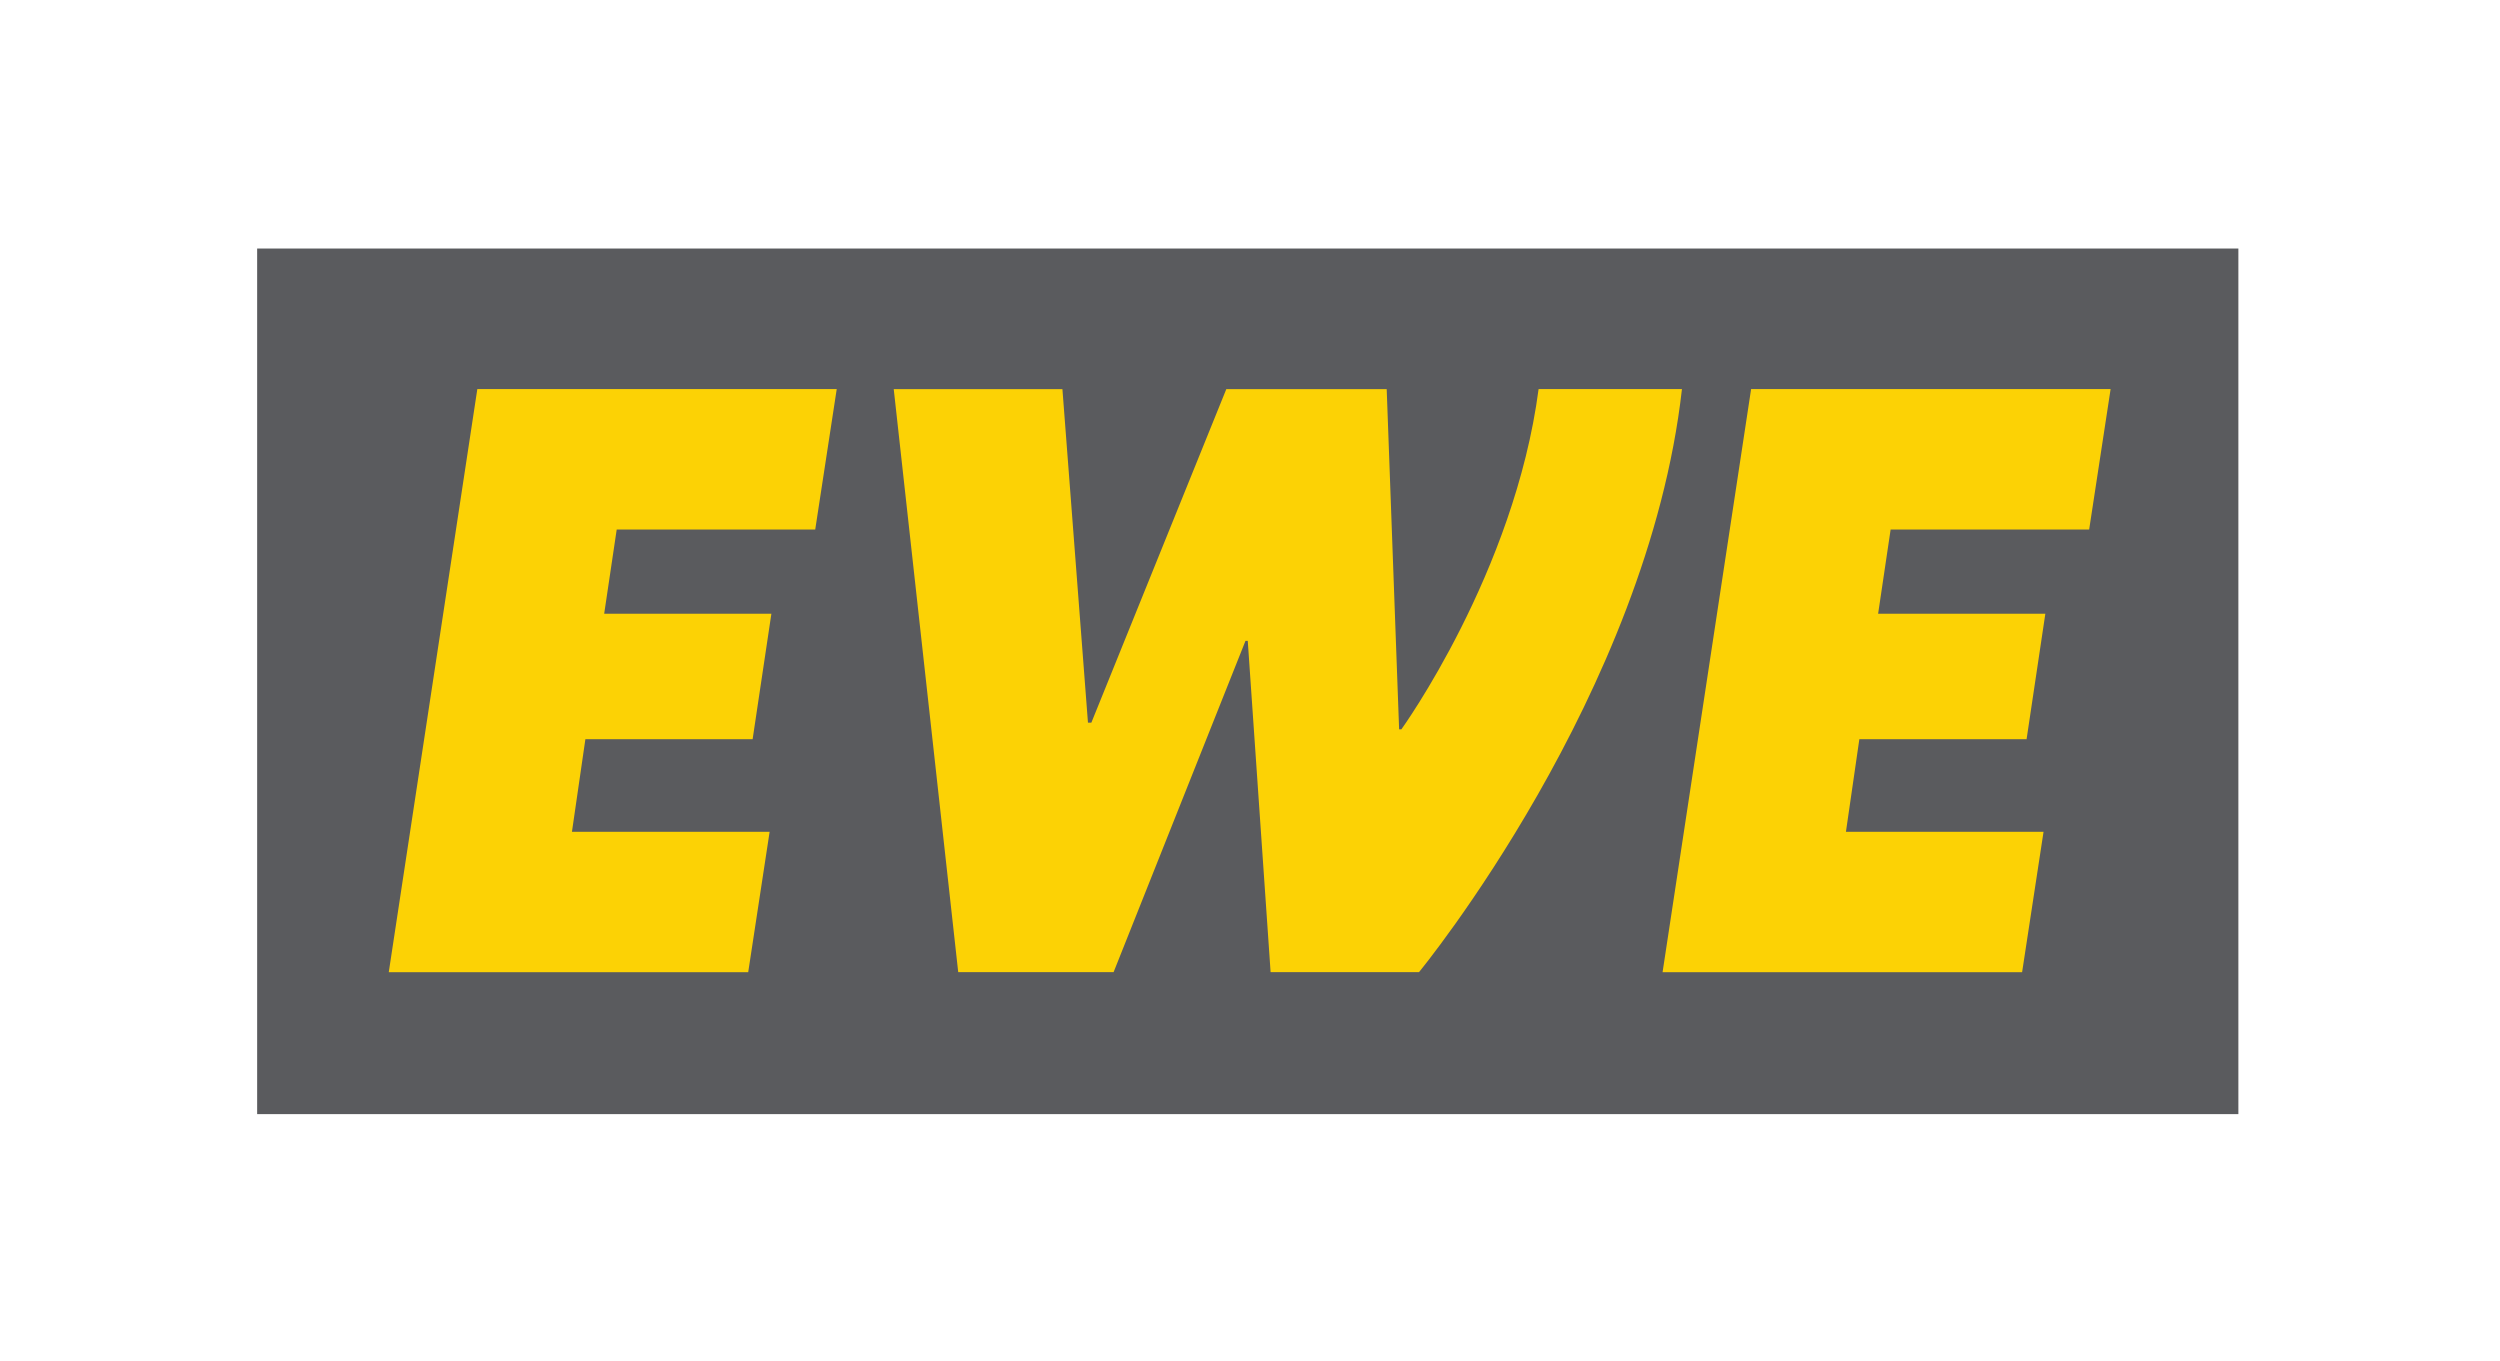
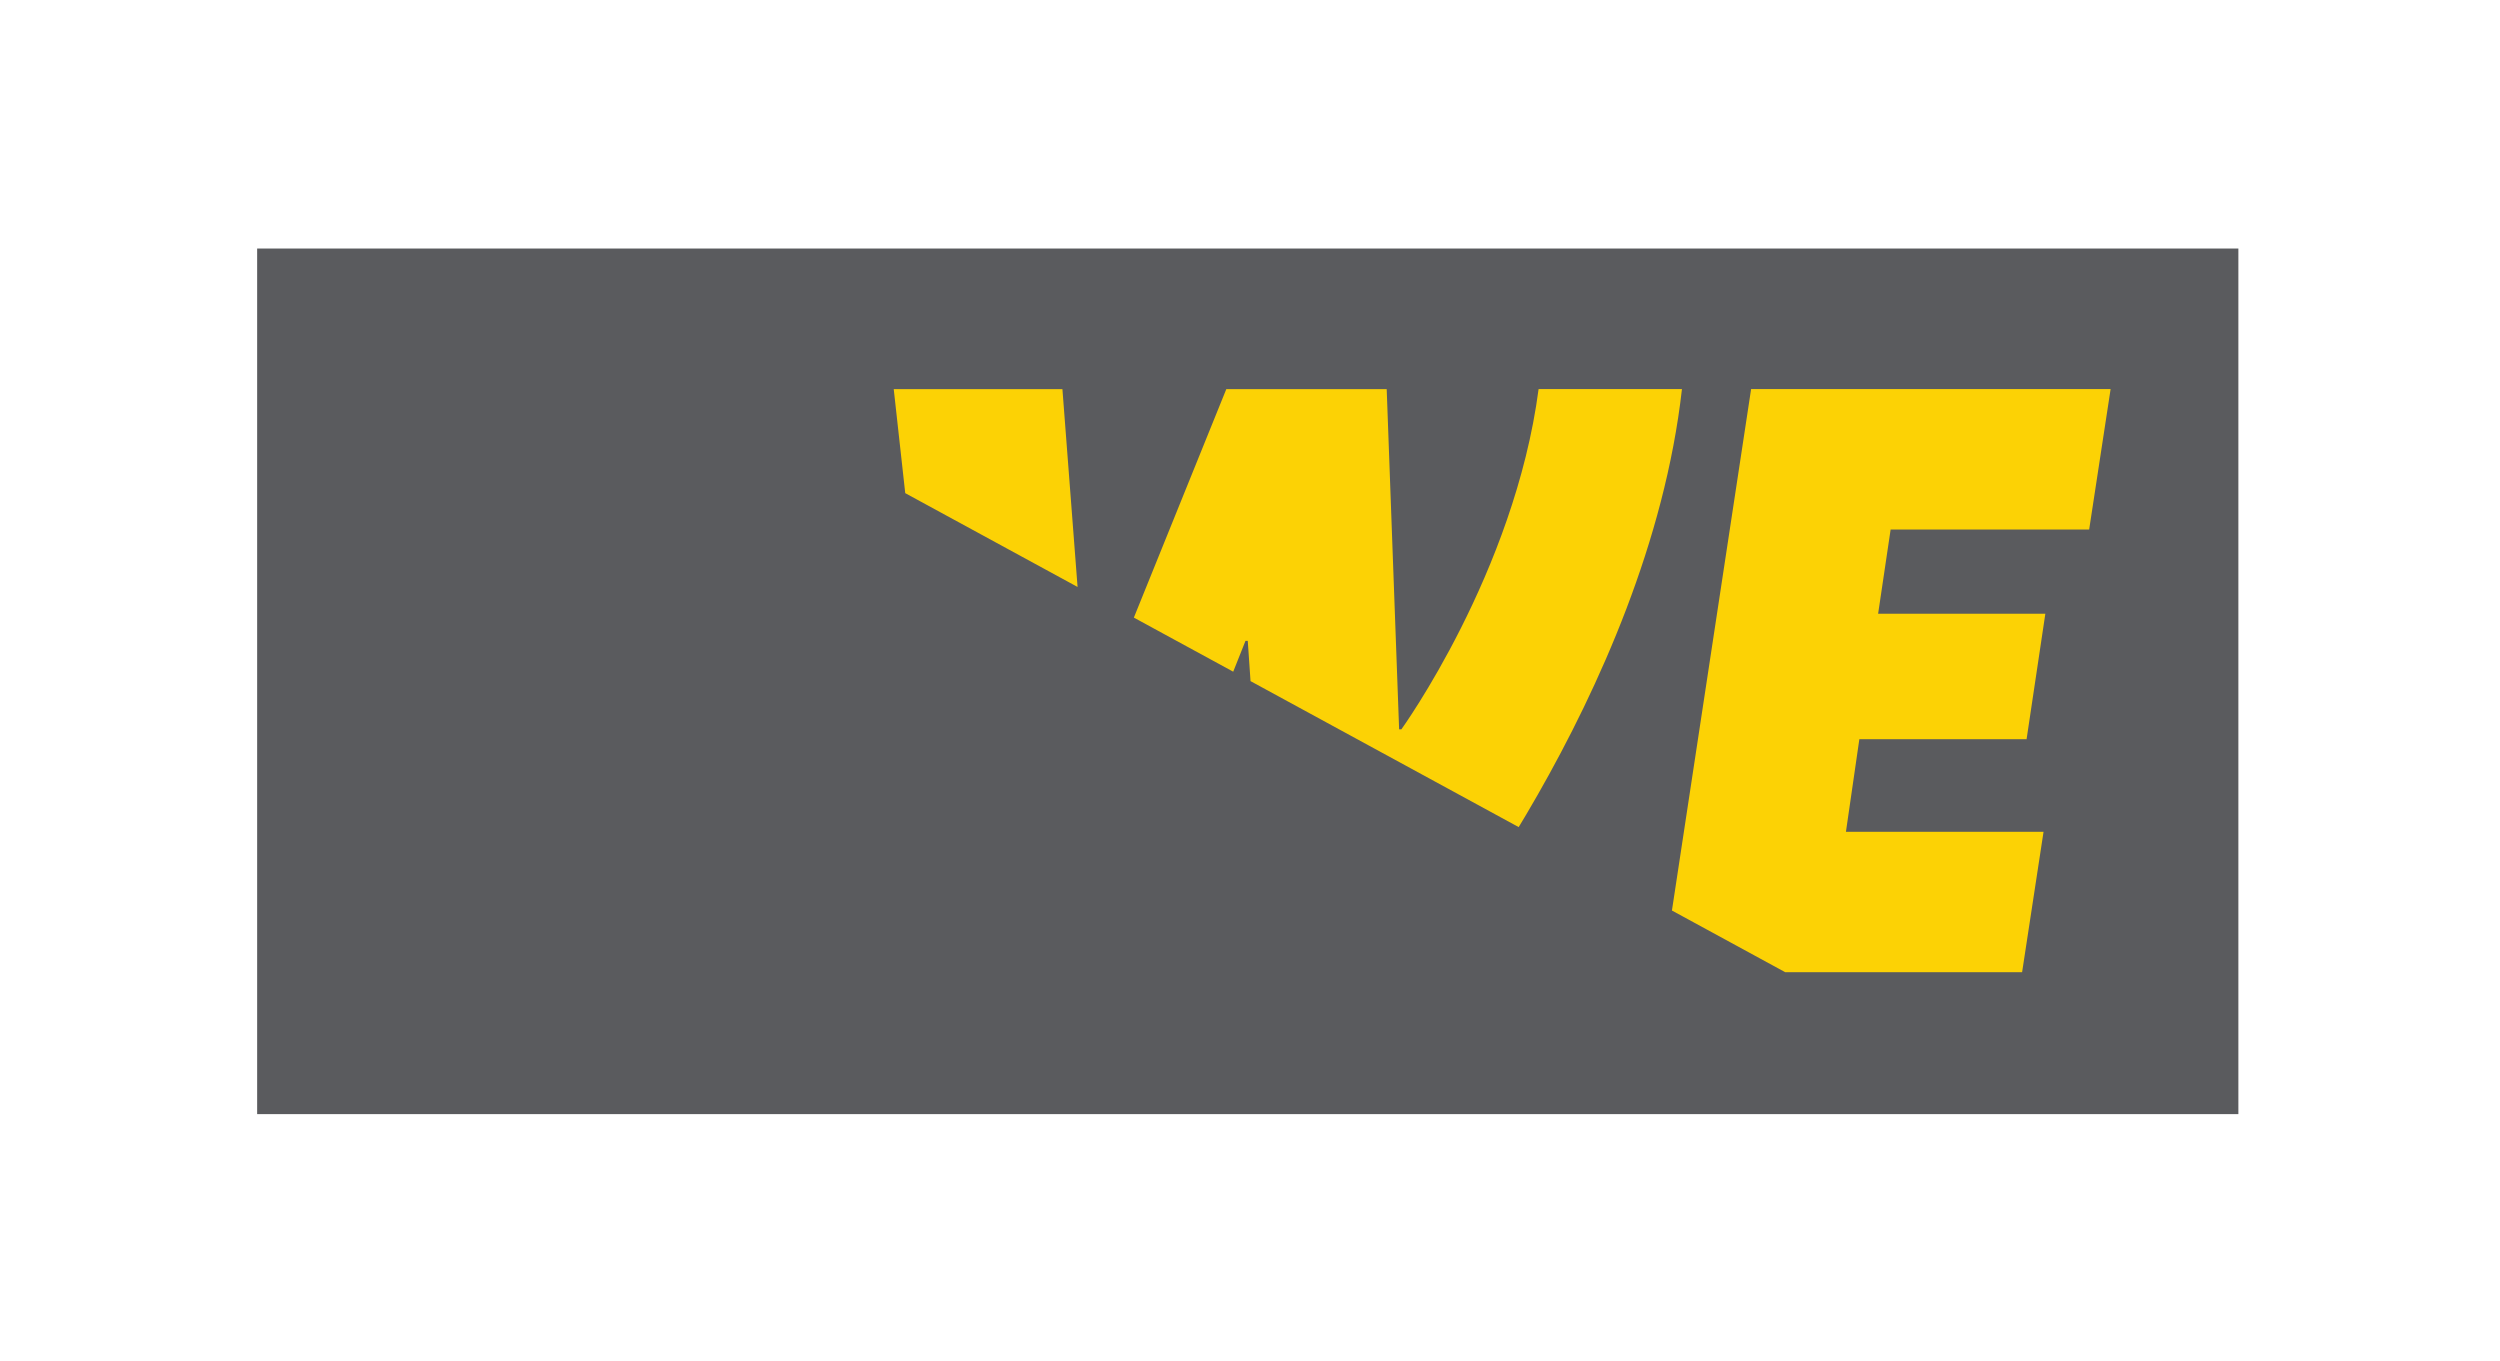
<svg xmlns="http://www.w3.org/2000/svg" viewBox="0 0 548.621 298.665" height="298.665" width="548.621" xml:space="preserve" id="svg2" version="1.1">
  <defs id="defs6">
    <clipPath id="clipPath24" clipPathUnits="userSpaceOnUse">
-       <path id="path22" d="M 0,223.999 H 411.466 V 0 H 0 Z" />
+       <path id="path22" d="M 0,223.999 H 411.466 V 0 Z" />
    </clipPath>
  </defs>
  <g transform="matrix(1.333,0,0,-1.333,0,298.665)" id="g10">
    <path id="path12" style="fill:#5a5b5e;fill-opacity:1;fill-rule:nonzero;stroke:none" d="M 368.498,40.64 H 42.334 v 142.5 h 326.164 z" />
    <g transform="translate(78.58,159.999)" id="g14">
-       <path id="path16" style="fill:#fcd205;fill-opacity:1;fill-rule:nonzero;stroke:none" d="M 0,0 H 59.168 L 55.629,-23.116 H 22.947 L 20.885,-36.983 H 48.411 L 45.323,-57.635 H 17.791 L 15.577,-72.884 H 48.121 L 44.595,-95.999 H -14.58 Z" />
-     </g>
+       </g>
    <g id="g18">
      <g clip-path="url(#clipPath24)" id="g20">
        <g transform="translate(147.133,159.992)" id="g26">
          <path id="path28" style="fill:#fcd205;fill-opacity:1;fill-rule:nonzero;stroke:none" d="m 0,0 h 27.77 l 4.205,-54.908 h 0.559 L 54.75,0 H 81.155 L 83.2,-56 h 0.375 c 0,0 18.614,25.782 22.587,56.007 h 23.601 C 124.111,-50.182 86.479,-95.974 86.479,-95.974 H 62.042 l -3.76,54.528 H 57.906 L 36.197,-95.974 H 10.615 Z" />
        </g>
        <g transform="translate(288.28,159.999)" id="g30">
          <path id="path32" style="fill:#fcd205;fill-opacity:1;fill-rule:nonzero;stroke:none" d="M 0,0 H 59.185 L 55.653,-23.116 H 22.97 L 20.91,-36.983 H 48.439 L 45.352,-57.635 H 17.82 l -2.209,-15.249 h 32.531 l -3.53,-23.115 h -59.189 z" />
        </g>
      </g>
    </g>
  </g>
</svg>